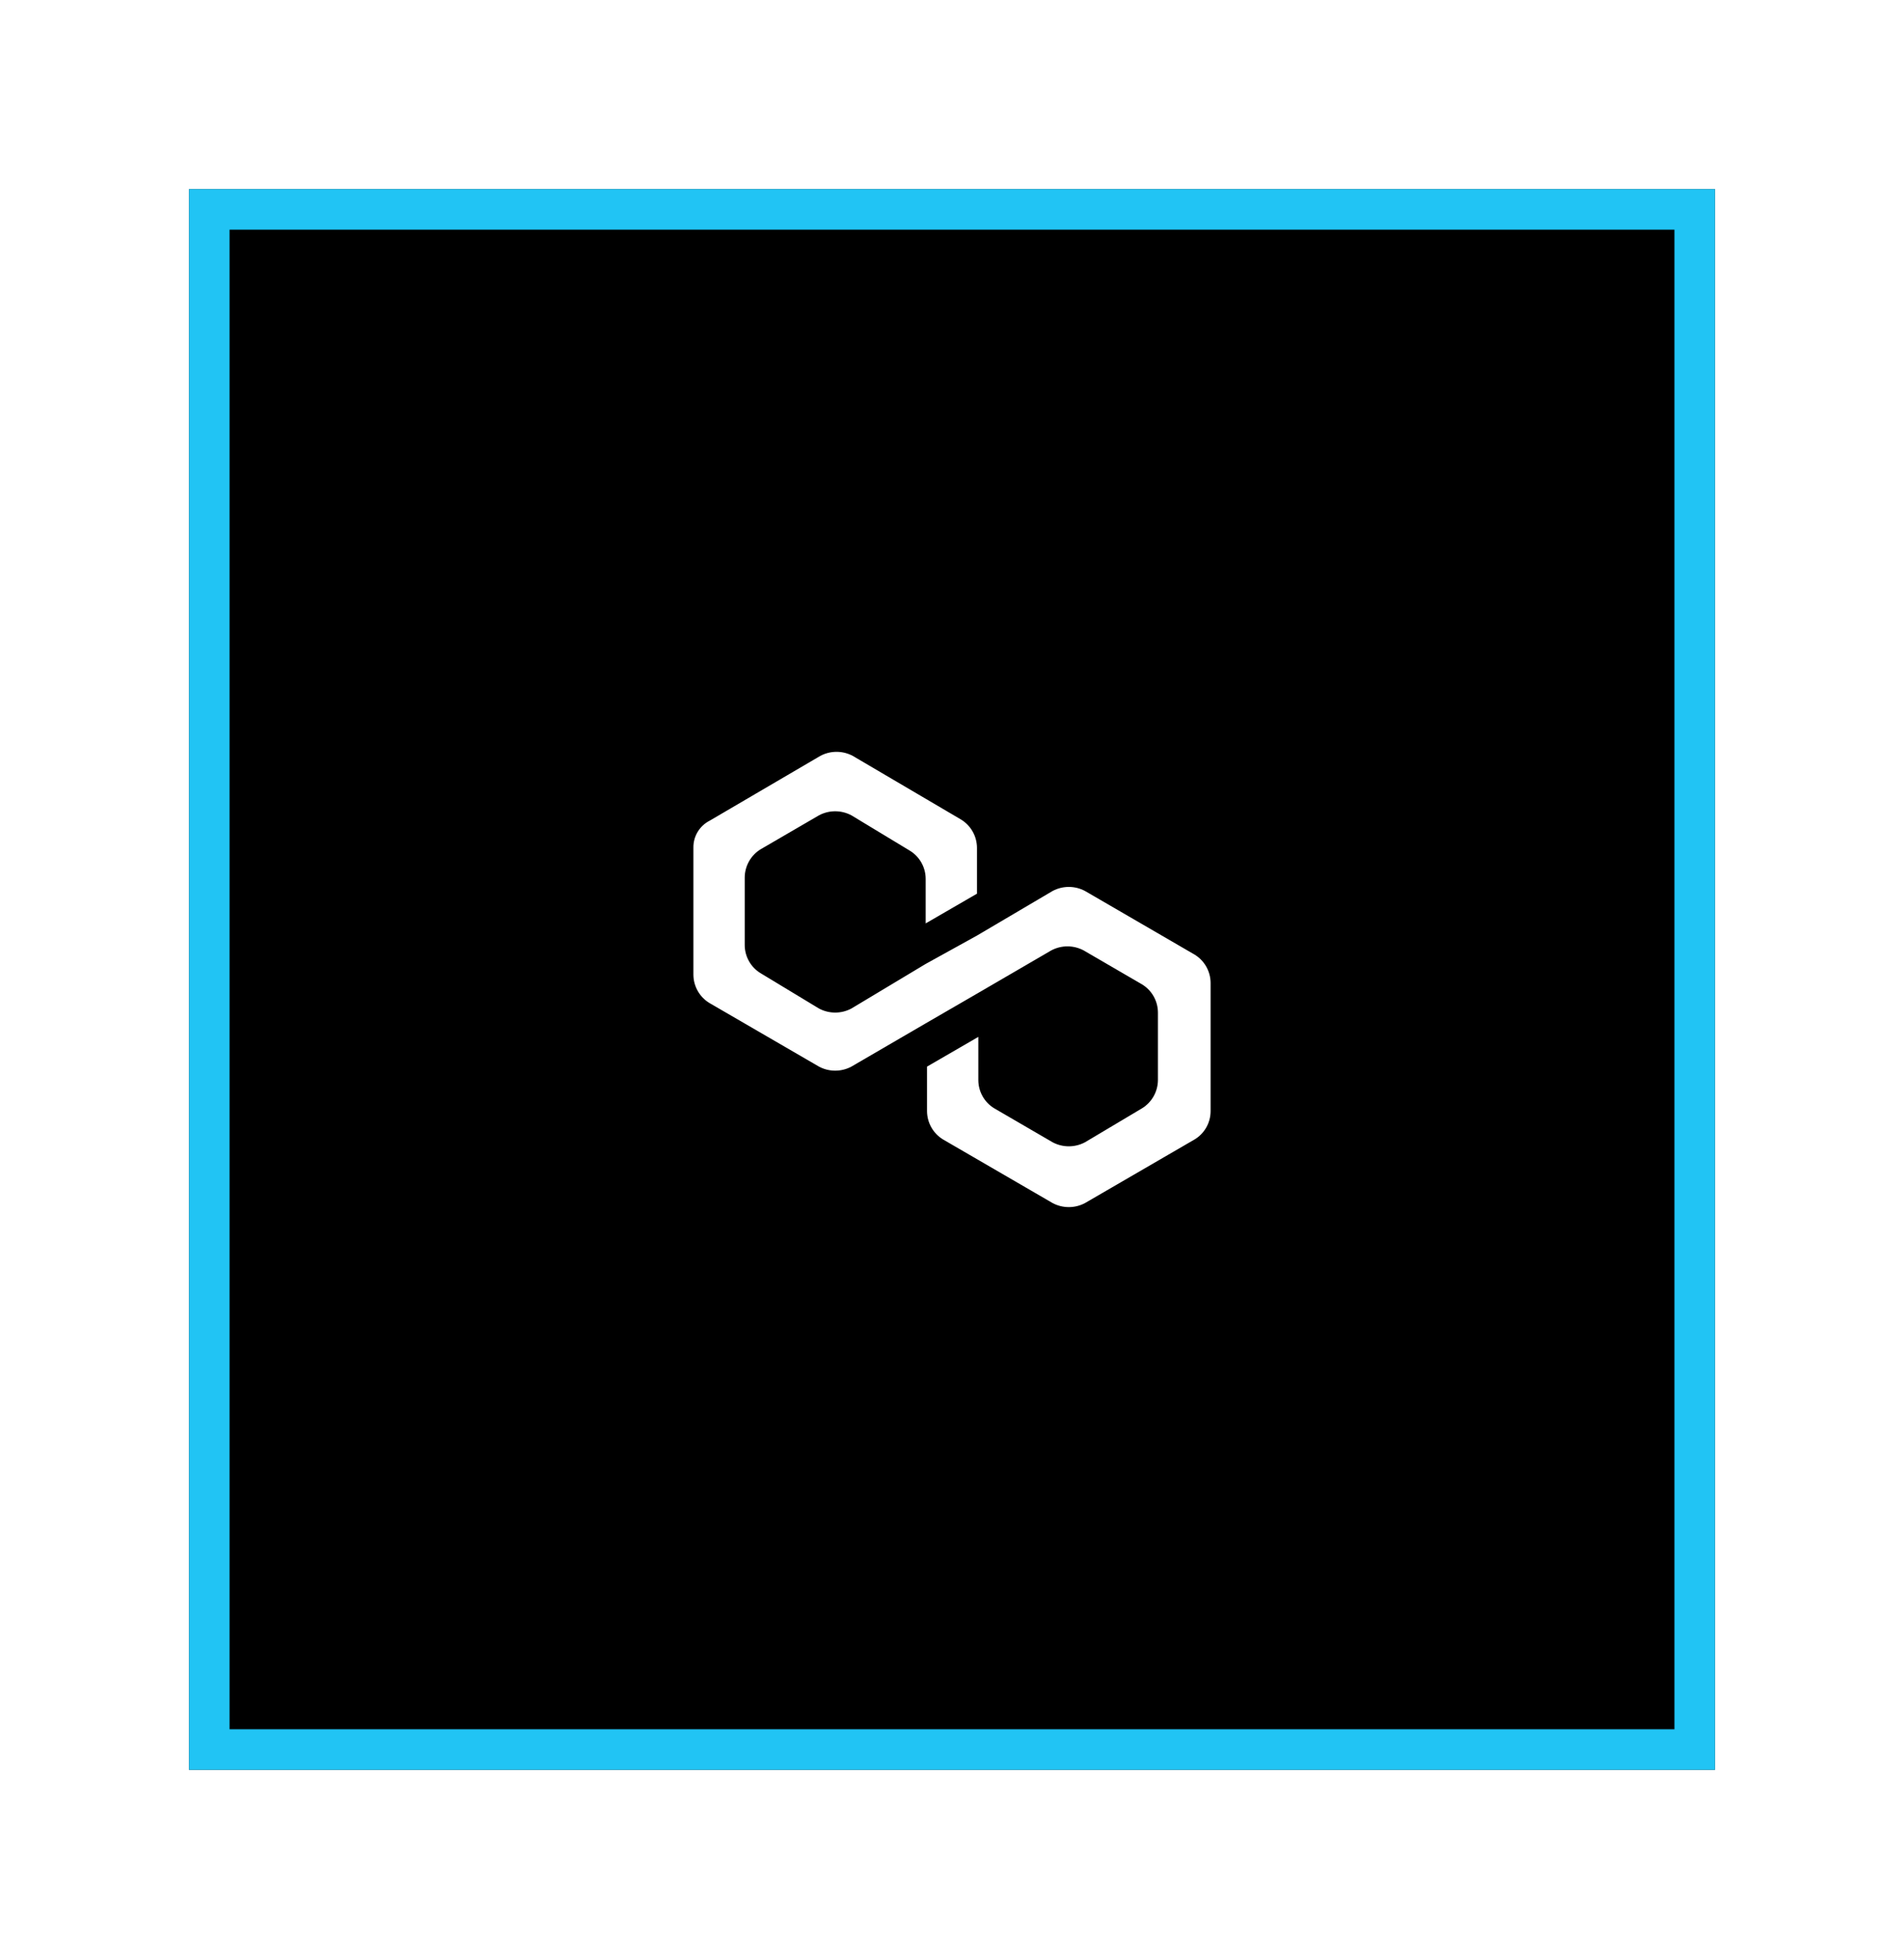
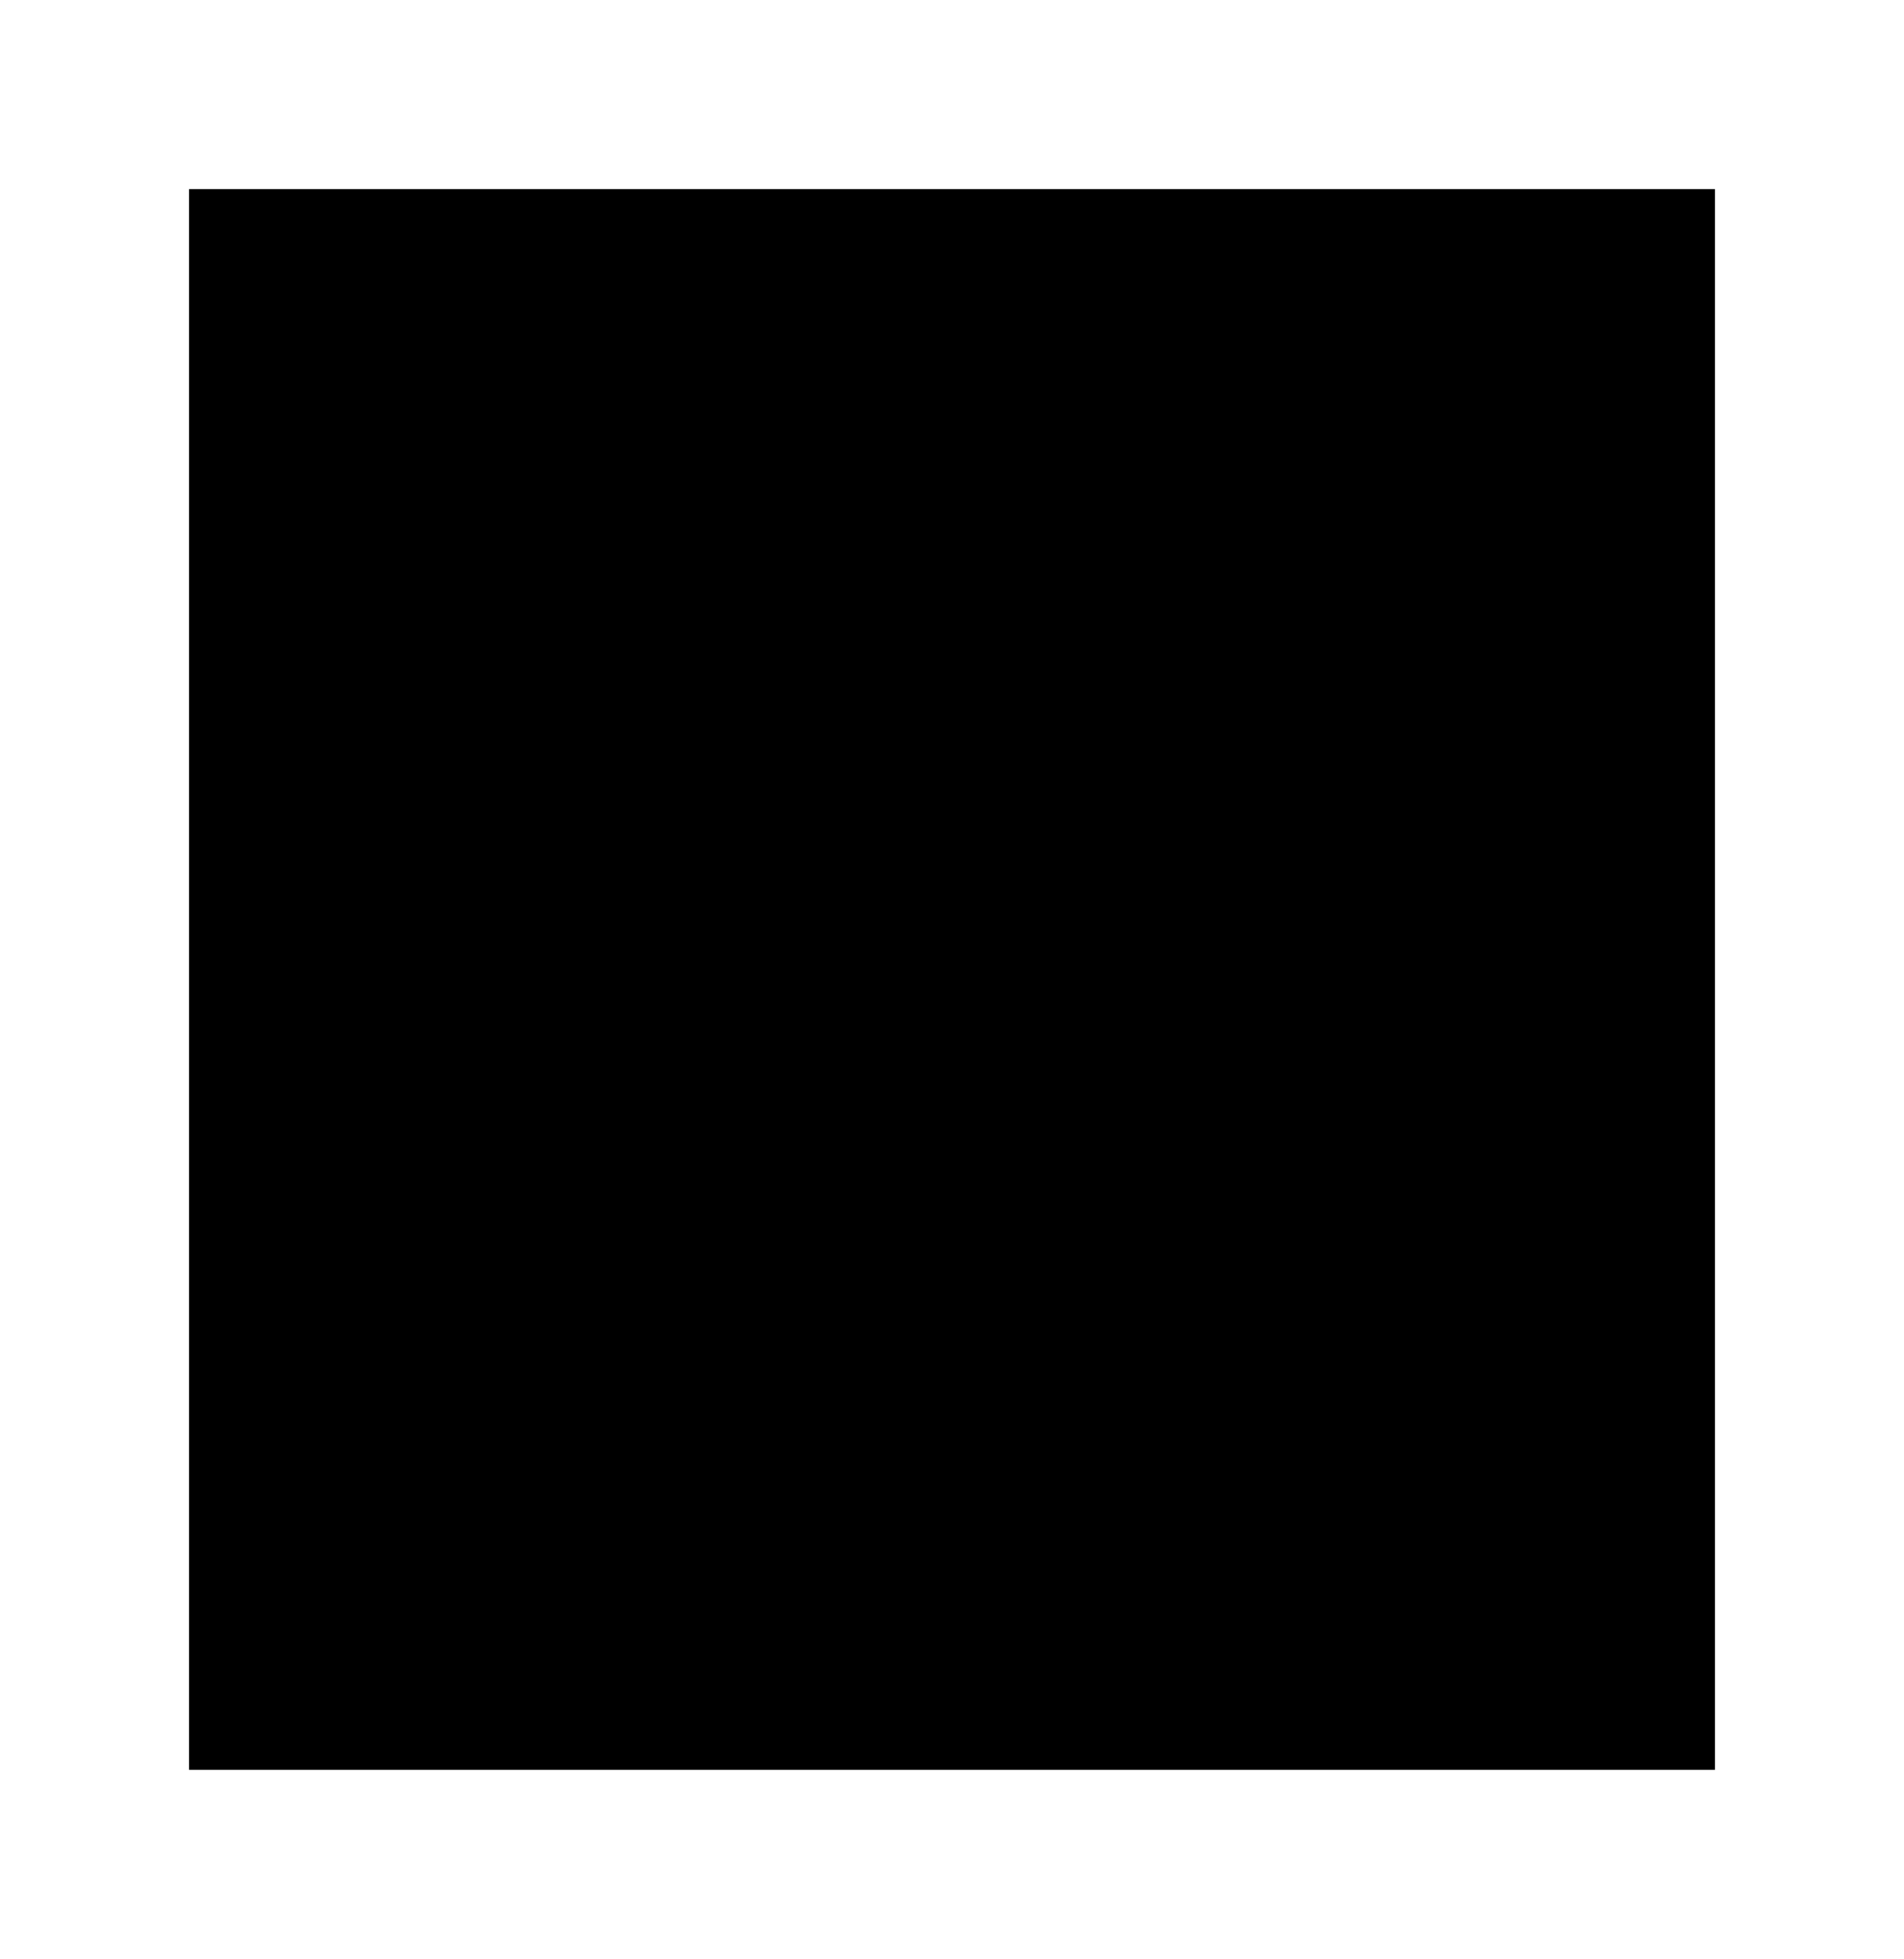
<svg xmlns="http://www.w3.org/2000/svg" fill="none" height="145" viewBox="0 0 141 145" width="141">
  <filter id="a" color-interpolation-filters="sRGB" filterUnits="userSpaceOnUse" height="145" width="141" x="0" y="0">
    <feFlood flood-opacity="0" result="BackgroundImageFix" />
    <feColorMatrix in="SourceAlpha" result="hardAlpha" type="matrix" values="0 0 0 0 0 0 0 0 0 0 0 0 0 0 0 0 0 0 127 0" />
    <feOffset />
    <feGaussianBlur stdDeviation="7" />
    <feColorMatrix type="matrix" values="0 0 0 0 0.549 0 0 0 0 0.902 0 0 0 0 0.02 0 0 0 0.3 0" />
    <feBlend in2="BackgroundImageFix" mode="normal" result="effect1_dropShadow_91_10707" />
    <feBlend in="SourceGraphic" in2="effect1_dropShadow_91_10707" mode="normal" result="shape" />
  </filter>
  <clipPath id="b">
-     <path d="m51.35 55.65h38.3v33.7h-38.3z" />
-   </clipPath>
+     </clipPath>
  <g filter="url(#a)">
    <path d="m14 14h113v117h-113z" fill="#000" />
    <g clip-path="url(#b)">
      <path d="m80.35 65.95c-.369-.197-.781-.3-1.2-.3-.419 0-.831.103-1.2.3l-5.6 3.3-3.8 2.1-5.5 3.3c-.369.197-.781.3-1.2.3-.419 0-.831-.103-1.2-.3l-4.3-2.6c-.365-.215-.668-.523-.878-.891-.21-.368-.321-.785-.322-1.209v-5c.003-.424.115-.839.325-1.207.21-.368.511-.675.875-.893l4.3-2.5c.369-.197.781-.3 1.2-.3.418 0 .831.103 1.2.3l4.3 2.6c.365.215.668.523.878.891.21.368.321.785.322 1.209v3.3l3.8-2.2v-3.4c-.003-.424-.115-.839-.325-1.207-.21-.368-.511-.675-.875-.893l-8-4.7c-.369-.197-.781-.3-1.2-.3-.419 0-.831.103-1.2.3l-8.2 4.8c-.367.187-.675.474-.887.828s-.321.76-.313 1.172v9.4c.003.424.115.839.325 1.207.21.368.511.675.875.893l8.1 4.7c.369.197.781.3 1.2.3.418 0 .831-.103 1.2-.3l5.5-3.2 3.8-2.2 5.5-3.2c.369-.197.781-.3 1.2-.3.418 0 .831.103 1.2.3l4.3 2.5c.365.216.668.523.878.891.21.368.321.785.322 1.209v5c-.003.424-.115.839-.325 1.207-.21.368-.511.675-.875.893l-4.2 2.5c-.369.197-.781.3-1.2.3-.419 0-.831-.103-1.2-.3l-4.3-2.5c-.365-.215-.668-.523-.878-.891-.21-.368-.321-.785-.322-1.209v-3.2l-3.8 2.2v3.3c.003.424.115.839.325 1.207.21.368.511.675.875.893l8.1 4.7c.369.197.781.3 1.2.3.418 0 .831-.103 1.2-.3l8.1-4.7c.365-.215.668-.523.878-.891.21-.368.321-.785.322-1.209v-9.5c-.003-.424-.115-.839-.325-1.207-.21-.368-.511-.675-.875-.893z" fill="#fff" />
    </g>
-     <path d="m15.5 15.5h110v114h-110z" stroke="#21c4f4" stroke-width="3" />
  </g>
</svg>